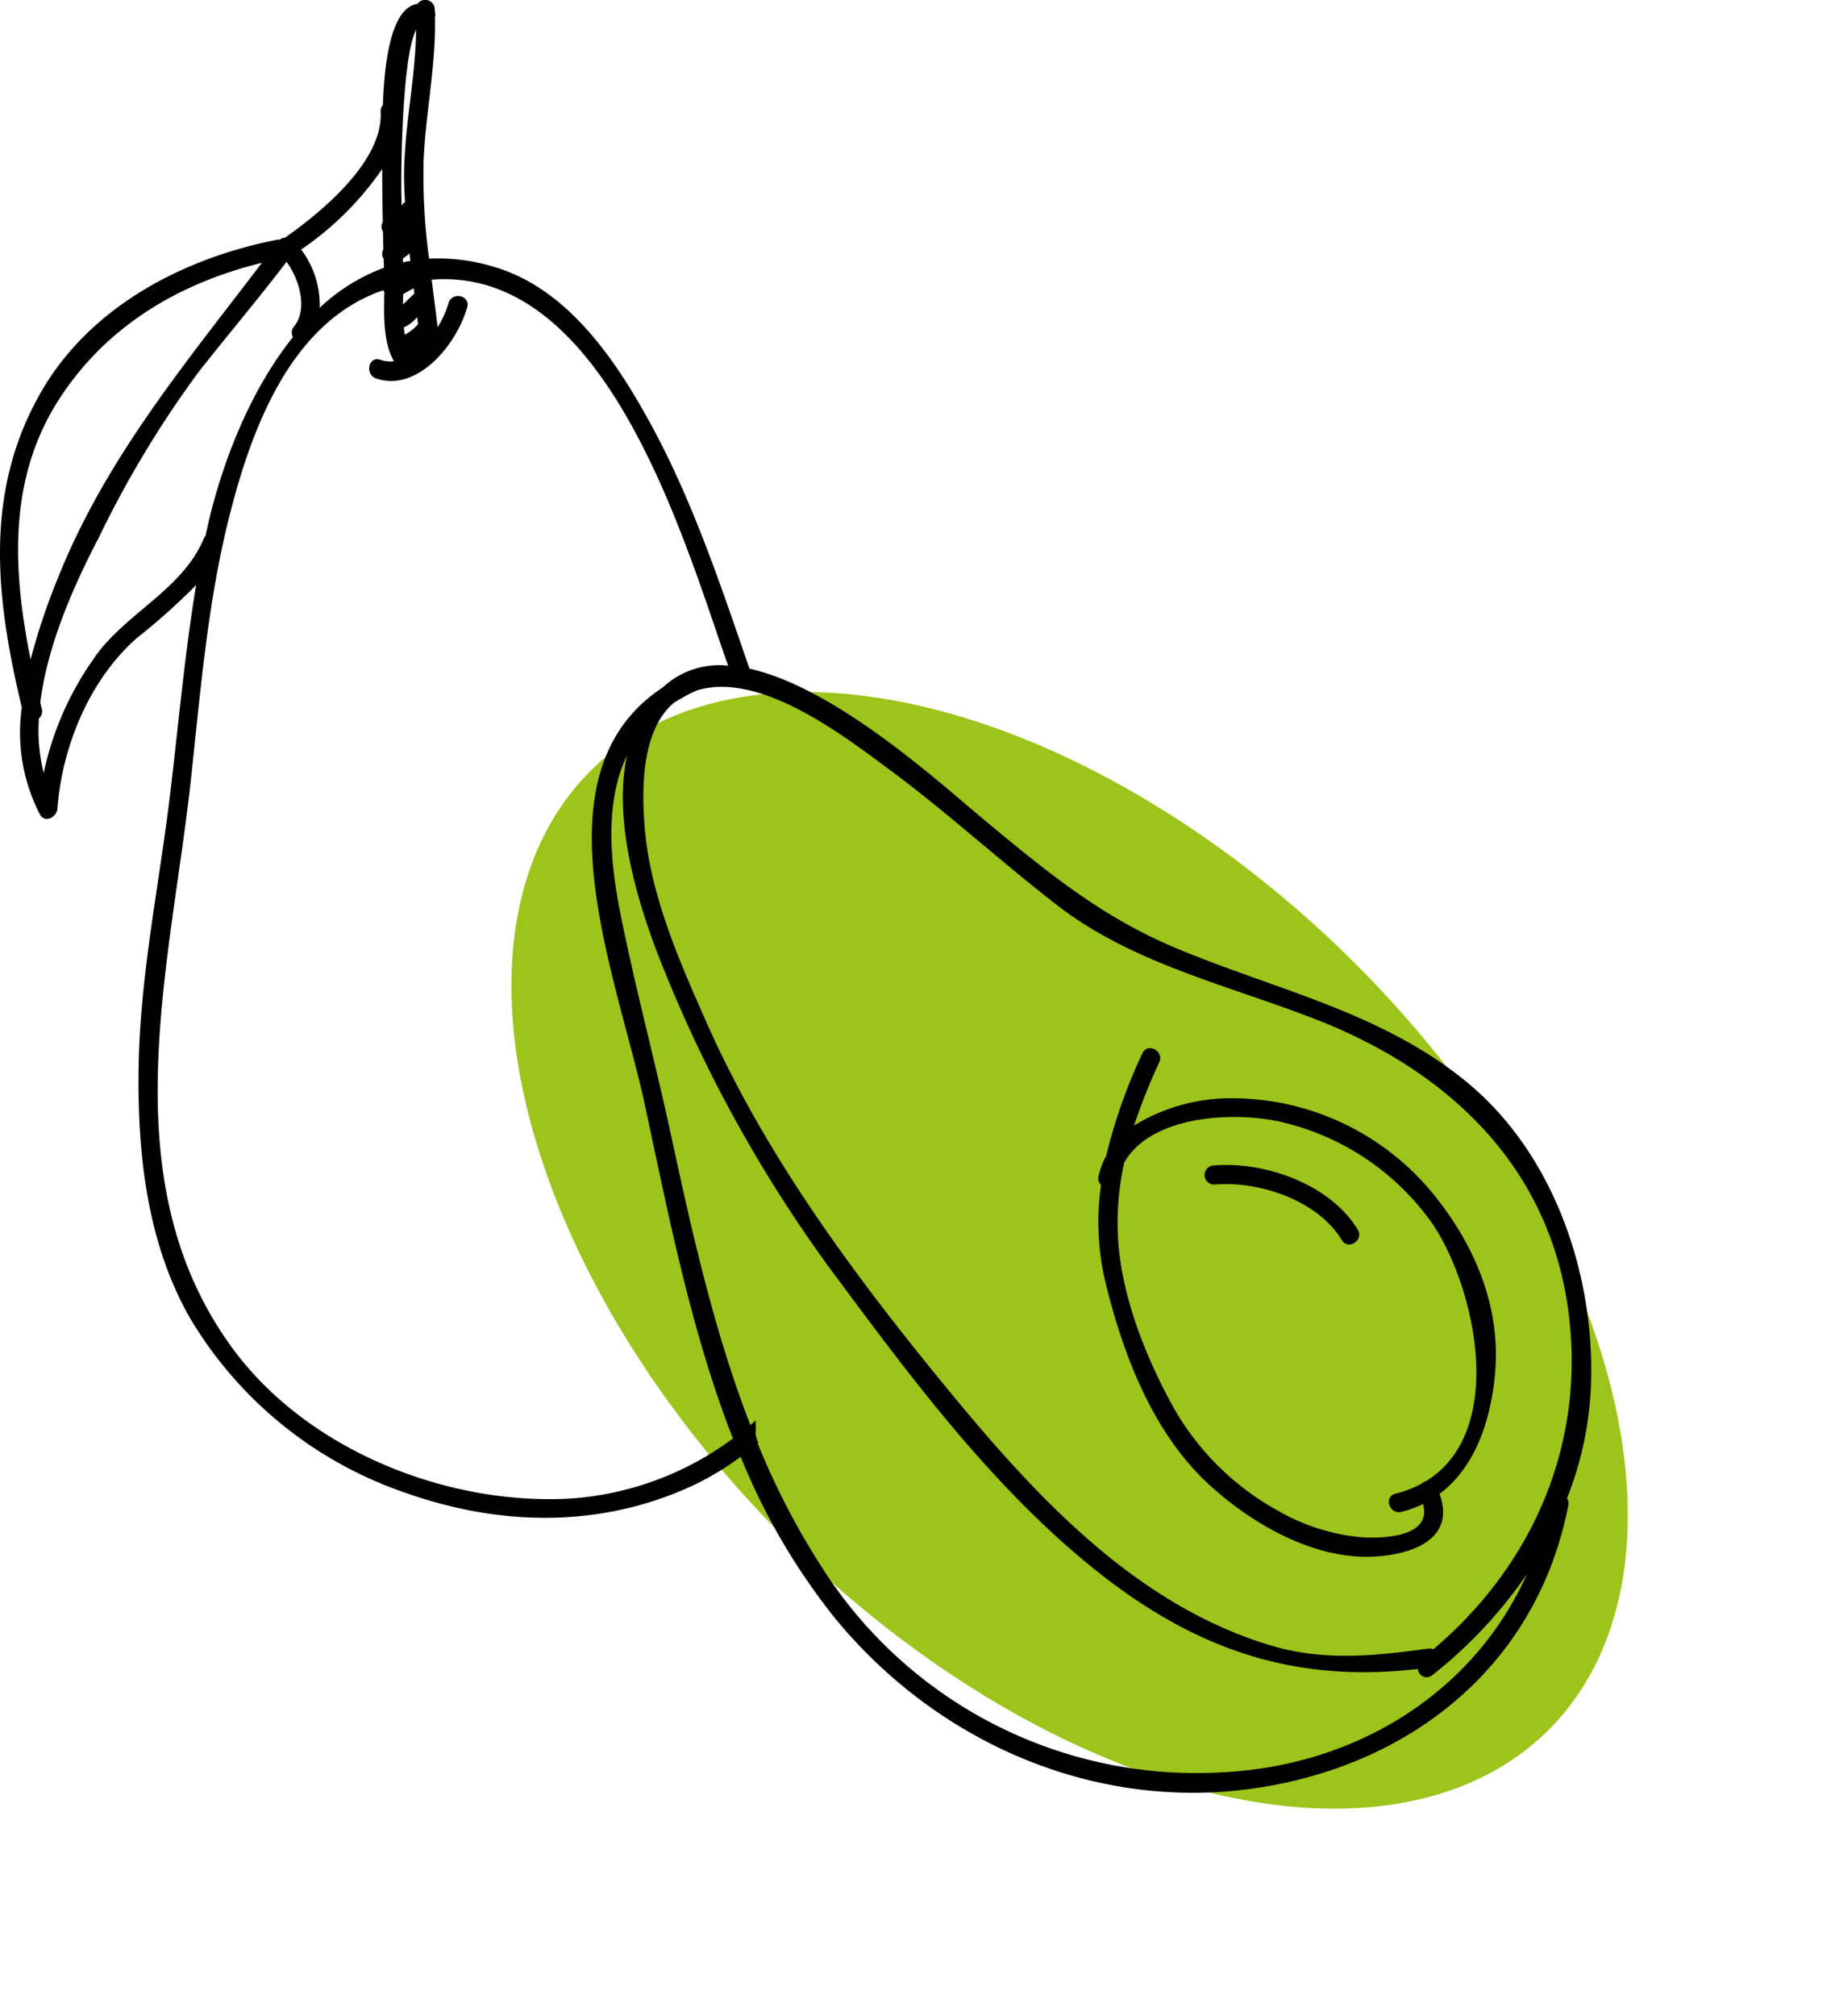
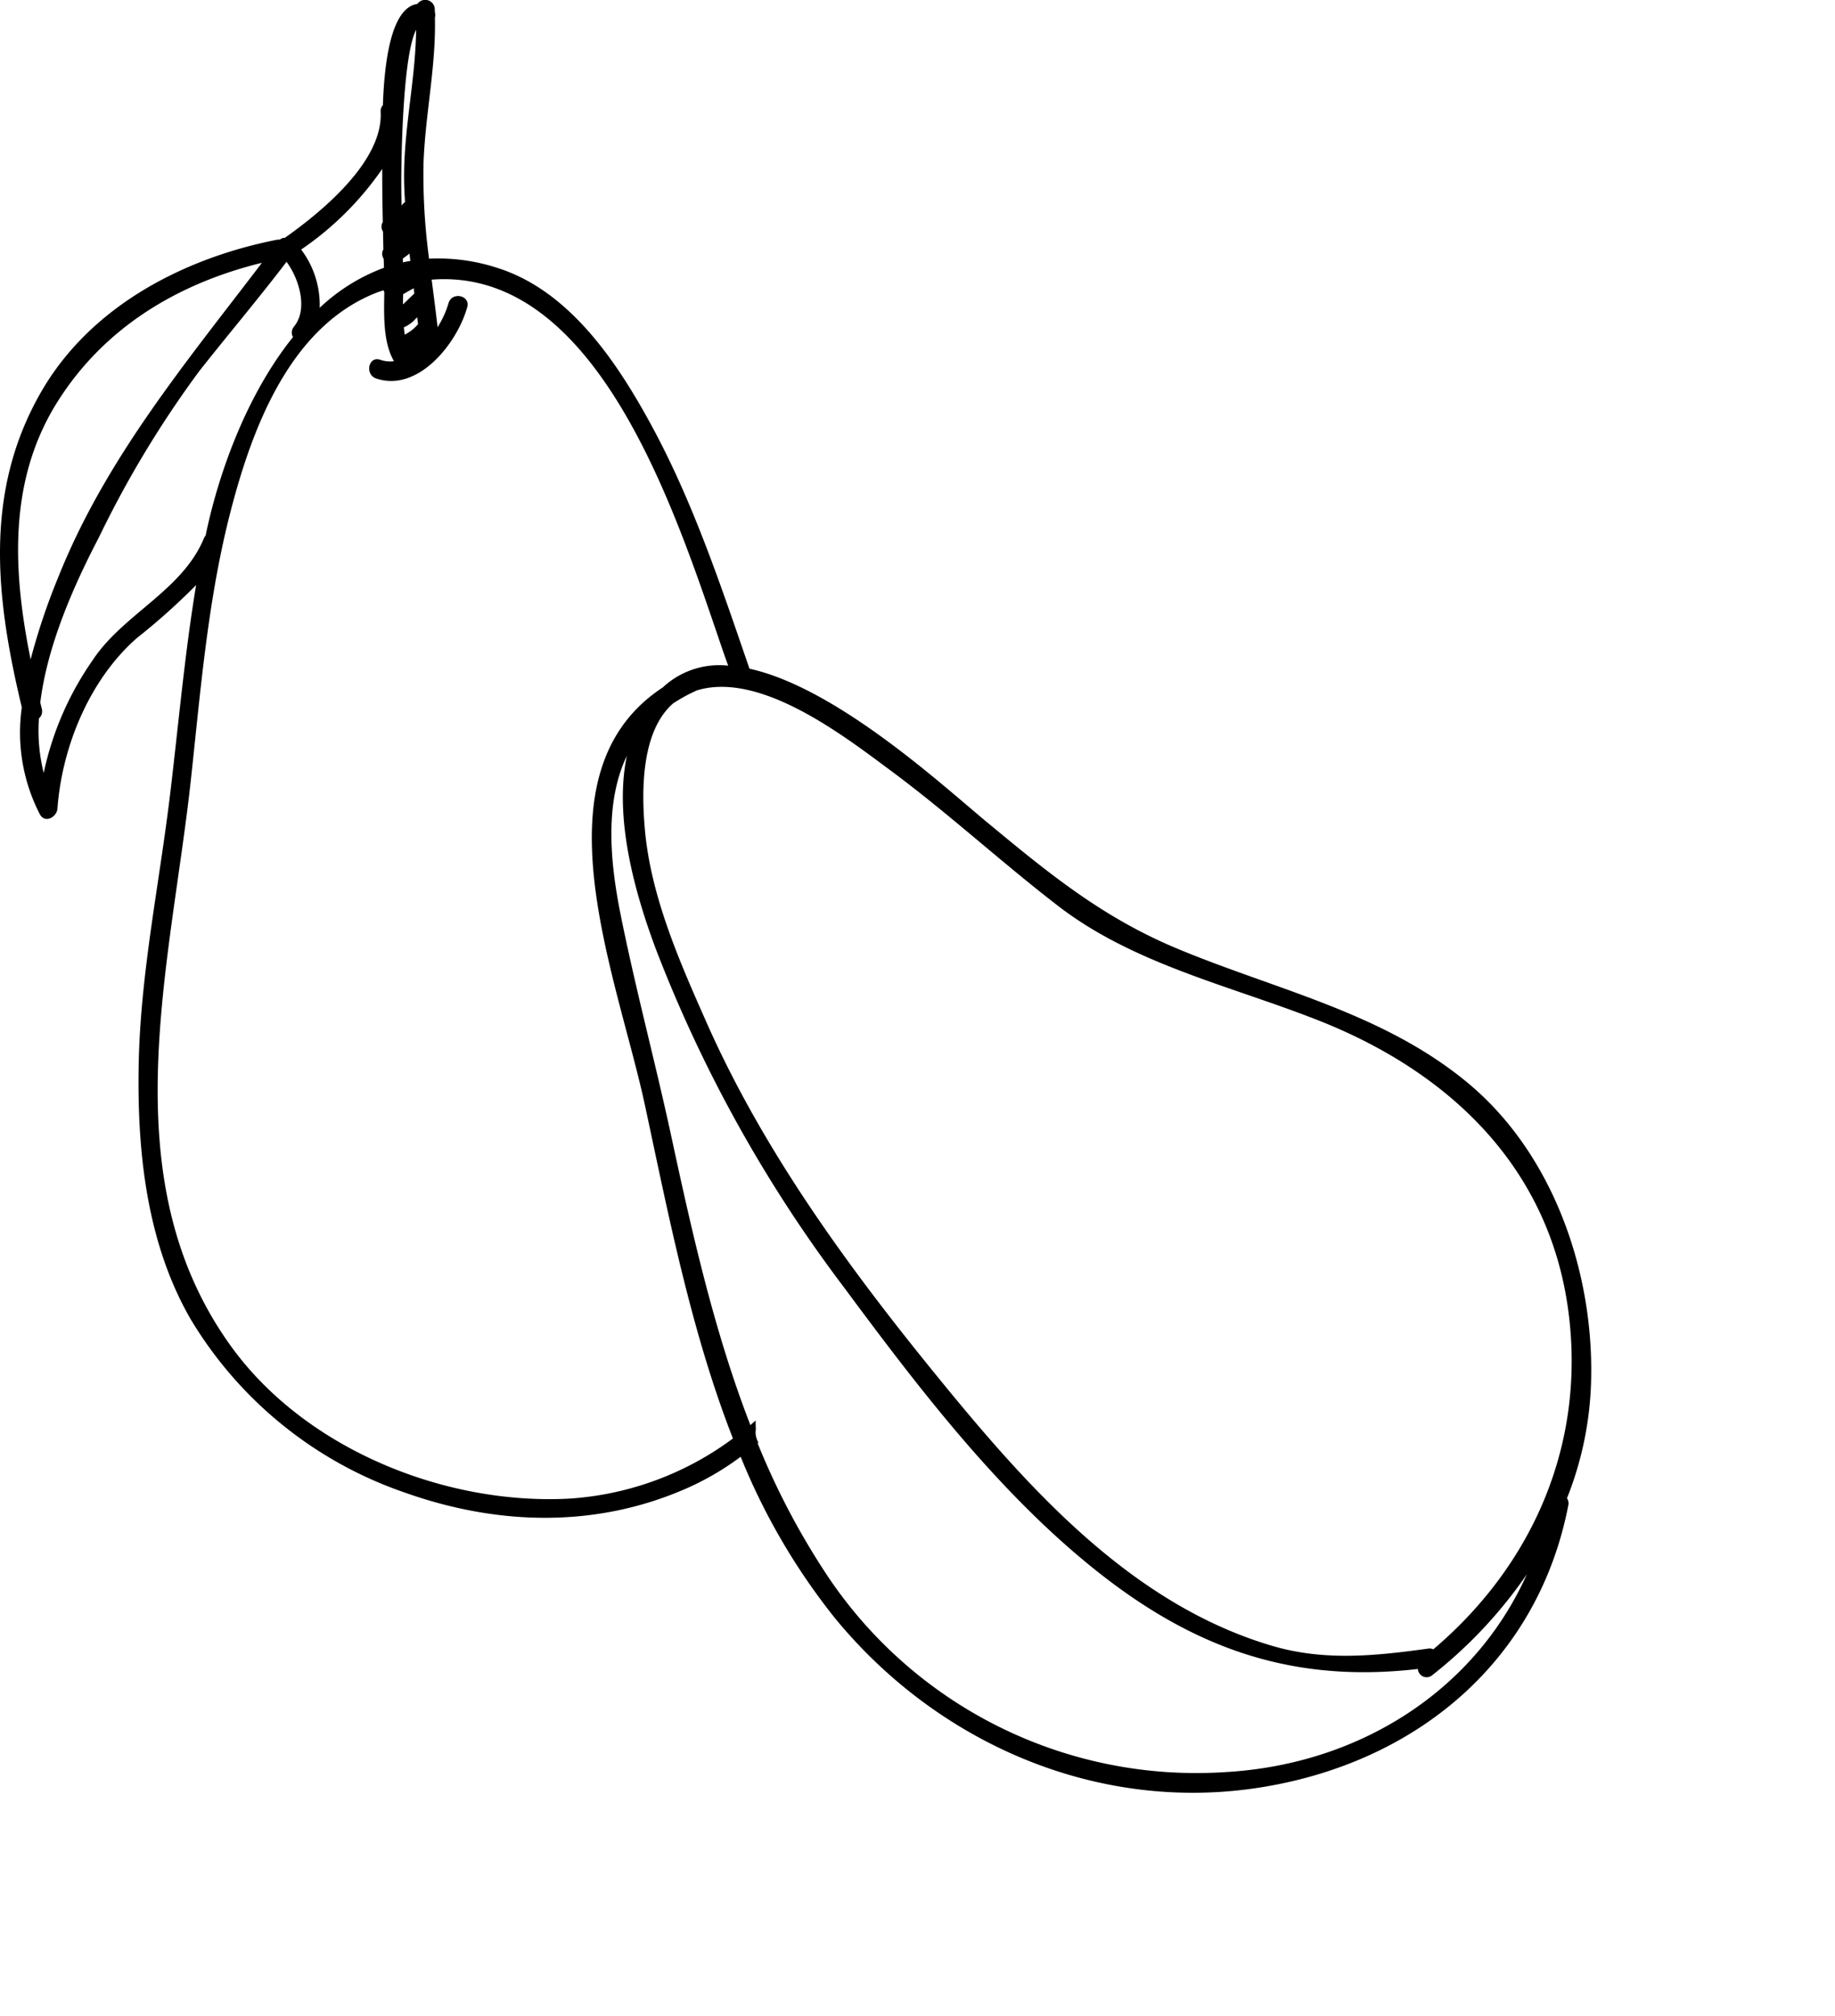
<svg xmlns="http://www.w3.org/2000/svg" width="156.34" height="171.718" viewBox="0 0 156.34 171.718">
  <g id="Group_1965" data-name="Group 1965" transform="translate(-0.001 0.007)">
-     <ellipse id="Ellipse_120" data-name="Ellipse 120" cx="34.482" cy="57.742" rx="34.482" ry="57.742" transform="translate(25.917 90.053) rotate(-45)" fill="#9dc41a" />
    <g id="Group_1824" data-name="Group 1824" transform="translate(0.001 -0.007)">
-       <path id="Path_3735" data-name="Path 3735" d="M124.2,111.818a15.772,15.772,0,0,0-8.426,2.324,51.387,51.387,0,0,1,2.15-5.4c.432-.955-1.013-1.7-1.444-.747a45.545,45.545,0,0,0-3.08,8.724,6.54,6.54,0,0,0-.656,1.76.714.714,0,0,0,.216.714,22.235,22.235,0,0,0,.423,8.5c1.519,6.126,4.034,12.684,8.8,17.05,3.785,3.462,9.289,6.608,14.626,6.076,3.478-.349,6.234-1.893,4.989-5.3,3.013-2.241,4.333-6.176,4.715-10.069.581-5.827-1.735-11.24-5.4-15.664A22.148,22.148,0,0,0,124.2,111.818Zm16.469,32.6a.977.977,0,0,0-.349.2,9.411,9.411,0,0,1-2.283.888c-1.021.257-.5,1.8.515,1.544a9.474,9.474,0,0,0,1.843-.664c.78,2.814-3.437,2.955-5.271,2.822a17.229,17.229,0,0,1-6.882-2.142A22.971,22.971,0,0,1,119,137.916c-2.324-4.25-4.35-9.43-4.6-14.311a23.9,23.9,0,0,1,.531-6.3c2.349-4.167,9.8-4.416,13.771-3.37a21.72,21.72,0,0,1,12.476,8.55C144.929,128.038,147.519,140.207,140.67,144.416Z" transform="translate(-19.153 -18.268)" />
-       <path id="Path_3736" data-name="Path 3736" d="M124.359,119.58a.816.816,0,0,0,.1,1.627c3.794-.34,8.816,1.336,10.866,4.732.54.9,1.9.008,1.361-.888C134.345,121.166,128.709,119.19,124.359,119.58Z" transform="translate(-21.004 -20.303)" />
      <path id="Path_3737" data-name="Path 3737" d="M125.08,92.256c-7.23-6.018-16.328-7.927-24.812-11.472-6.383-2.665-10.957-6.433-16.2-10.775-3.677-3.038-12.725-11.4-20.213-13.057-2.416-7.014-4.781-14.137-8.326-20.678C52.612,30.9,48.569,24.786,42.418,22.827a16.3,16.3,0,0,0-5.861-.8,53.188,53.188,0,0,1-.473-8.135c.149-4.167,1.071-8.235.971-12.4A.981.981,0,0,0,37.048,1c0-.091,0-.191-.008-.282a.815.815,0,0,0-1.478-.39c-2.3.324-2.822,5.188-2.939,8.625a.743.743,0,0,0-.191.564c.224,4.134-4.823,8.376-8.16,10.733a.634.634,0,0,0-.432.158.845.845,0,0,0-.249.008C15.573,22,7.629,26.139,3.453,33.469-1.419,42-.34,51.075,1.86,60.248A15.184,15.184,0,0,0,3.4,69.362c.448.8,1.444.224,1.494-.49.39-5.263,2.723-10.982,6.765-14.527A55.882,55.882,0,0,0,16.71,49.83c-.98,5.9-1.5,11.87-2.216,17.814-.913,7.62-2.507,15.149-2.673,22.853-.158,7.429.631,15.307,4.424,21.865a34.194,34.194,0,0,0,18.312,14.792c7.878,2.789,16.262,3.013,23.982-.4a23.64,23.64,0,0,0,4.566-2.673,54.926,54.926,0,0,0,8.027,13.738c8.749,10.667,22.321,16.6,36.159,14.444,13.223-2.059,23.733-10.634,26.331-24.065a.754.754,0,0,0-.116-.581,28.975,28.975,0,0,0,2.025-9.222C136,108.933,132.542,98.465,125.08,92.256ZM35.62,27.625a.2.2,0,0,0-.066.05,3.49,3.49,0,0,1-1.071.822c-.033-.2-.05-.415-.075-.623a2.81,2.81,0,0,0,1.021-.747c.042-.033.075-.075.116-.108C35.57,27.218,35.595,27.417,35.62,27.625Zm-1.27-2.573c.3-.174.6-.349.9-.5L35.3,25c-.291.274-.573.548-.855.822-.033.033-.075.066-.108.1C34.333,25.632,34.341,25.342,34.35,25.051Zm-.017-2.706c-.008-.108-.008-.224-.008-.332.191-.133.382-.282.564-.423.025.208.05.423.075.631A5.3,5.3,0,0,0,34.333,22.345ZM35.454,2.531c-.05,4.333-1.1,8.592-1.021,12.941.008.581.042,1.162.075,1.735a1.074,1.074,0,0,0-.274.274l-.017.017c-.008-.457-.025-.913-.025-1.37C34.175,14.982,34.209,4.946,35.454,2.531ZM32.565,14.385c0,1.511.017,3.022.05,4.524a.744.744,0,0,0,.017.805c.017.506.017,1.013.033,1.519a.761.761,0,0,0,.025.805c.008.257.017.506.025.764a16.116,16.116,0,0,0-5.479,3.412,7.812,7.812,0,0,0-1.577-4.964A26.475,26.475,0,0,0,32.565,14.385ZM4.9,34.216c4.009-6.367,10.3-10.094,17.416-11.837-6.5,8.55-13.331,16.685-17.382,26.854a55.149,55.149,0,0,0-2.324,6.931C1.1,48.709.664,40.939,4.9,34.216Zm3.1,21.865a26.271,26.271,0,0,0-4.275,9.754,14.91,14.91,0,0,1-.407-4.649.8.8,0,0,0,.249-.805c-.042-.183-.091-.365-.133-.548.614-5.014,2.98-10.21,5-14.079a88.613,88.613,0,0,1,8.542-14.145c2.457-3.121,5.03-6.151,7.438-9.314,1.1,1.486,1.835,4.051.639,5.512a.787.787,0,0,0-.091.9c-3.794,4.723-6.226,11.173-7.4,16.693-.017.075-.025.149-.042.216a.7.7,0,0,0-.133.2C15.565,50.253,10.65,52.212,7.994,56.08ZM48.42,127.652c-10.567.531-22.413-4.234-28.73-12.974C9.38,100.408,14.519,82.42,16.262,66.432c.822-7.537,1.428-15.174,3.3-22.546,1.826-7.18,5.064-16.145,12.667-19.018.158-.058.307-.1.457-.149a.514.514,0,0,0,.058.158c-.033,2.009-.108,4.267.822,5.885a2.624,2.624,0,0,1-1.179-.125c-1-.332-1.32,1.262-.34,1.594,3.611,1.212,6.923-3.038,7.761-6.076.282-1.013-1.312-1.345-1.594-.332a8.267,8.267,0,0,1-.93,2.042c-.158-1.353-.332-2.7-.506-4.051C51.259,22.686,57.925,44.8,61.743,55.865c.1.282.2.556.3.83a7.04,7.04,0,0,0-5.57,1.851c-11.173,7.33-3.9,24.521-1.527,35.578,2,9.3,3.926,19.267,7.5,28.4A26.215,26.215,0,0,1,48.42,127.652Zm55.924,23.293A37.785,37.785,0,0,1,70.617,134.4a63.226,63.226,0,0,1-6.068-11.472.224.224,0,0,0,.066-.058,1.8,1.8,0,0,1-.158-.365c-.008-.042-.025-.083-.033-.125a1.4,1.4,0,0,1-.025-.614c-.017-.257-.017-.515-.017-.772-.149.133-.3.257-.448.39-3.071-7.911-4.956-16.336-6.74-24.6-1.361-6.317-3.055-12.584-4.325-18.926-.98-4.873-1.27-9.687.54-13.489-1.121,5.362.722,11.779,2.449,16.411A117.627,117.627,0,0,0,71.87,109.6c6.45,8.7,13.423,17.864,22.014,24.563,8.309,6.475,16.6,9.189,26.92,7.994a.745.745,0,0,0,1.2.548,39.037,39.037,0,0,0,8.085-8.616C125.619,144.063,115.724,150.322,104.344,150.944Zm17.772-10.459a.7.7,0,0,0-.423-.066c-4.491.623-8.832,1.079-13.273-.224-11.9-3.495-20.636-13.248-28.223-22.537-7.678-9.388-15.041-19.391-19.981-30.531-2.3-5.188-4.765-10.758-5.271-16.469-.282-3.154-.365-8.351,2.416-10.758a14.438,14.438,0,0,1,2.017-1.1c5.4-1.652,12.543,3.893,16.411,6.757,4.964,3.669,9.5,7.861,14.386,11.621,6.516,5.014,14.851,6.823,22.355,9.812,10.841,4.325,19.3,12.236,21.043,24.322C135.207,122.7,130.741,133.172,122.116,140.485Z" transform="translate(-0.001 0.007)" />
    </g>
  </g>
</svg>